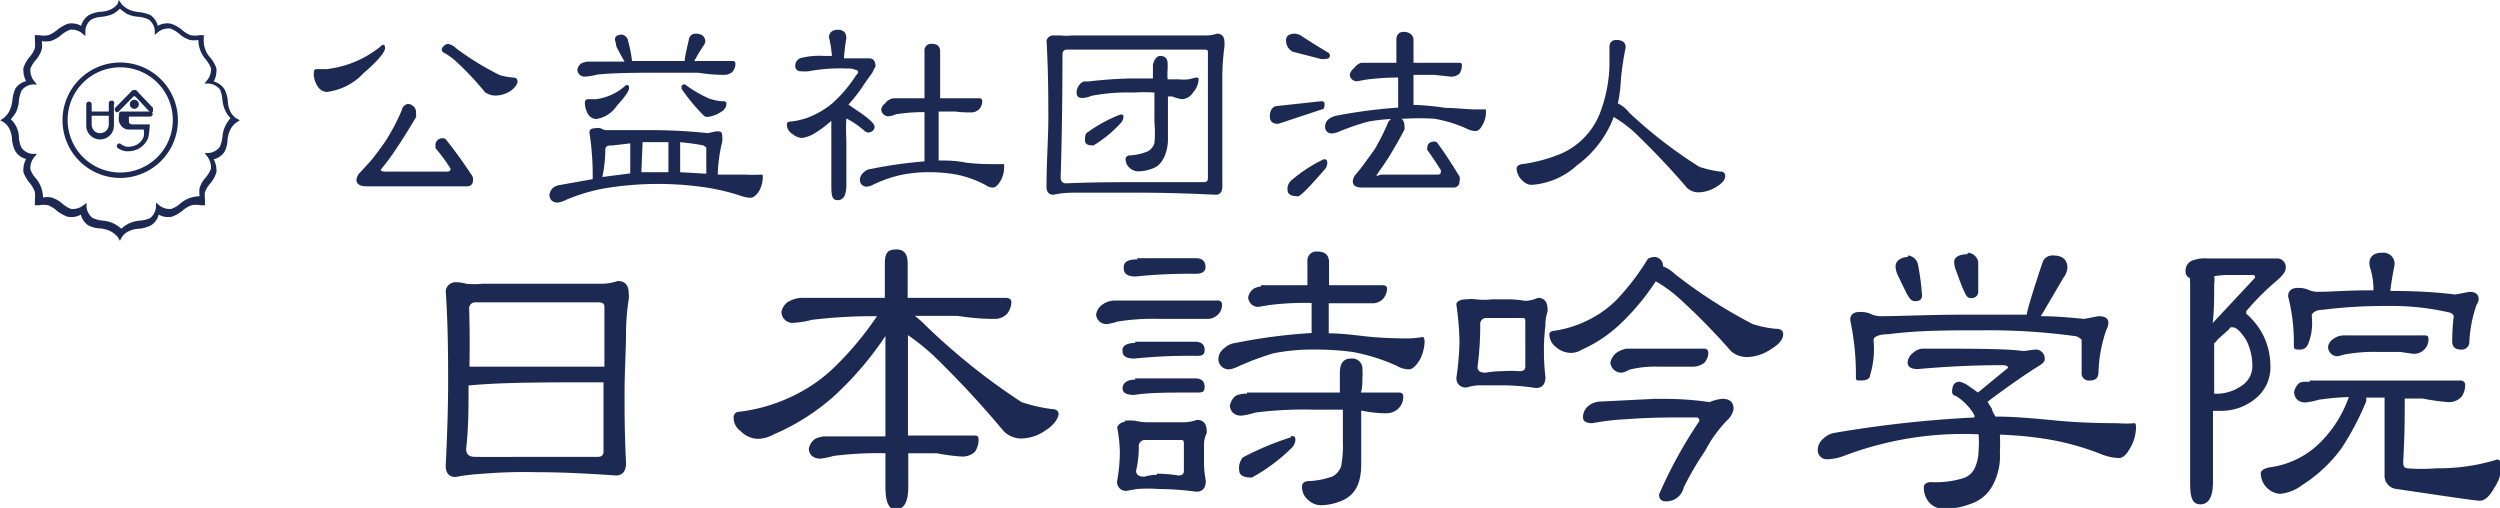
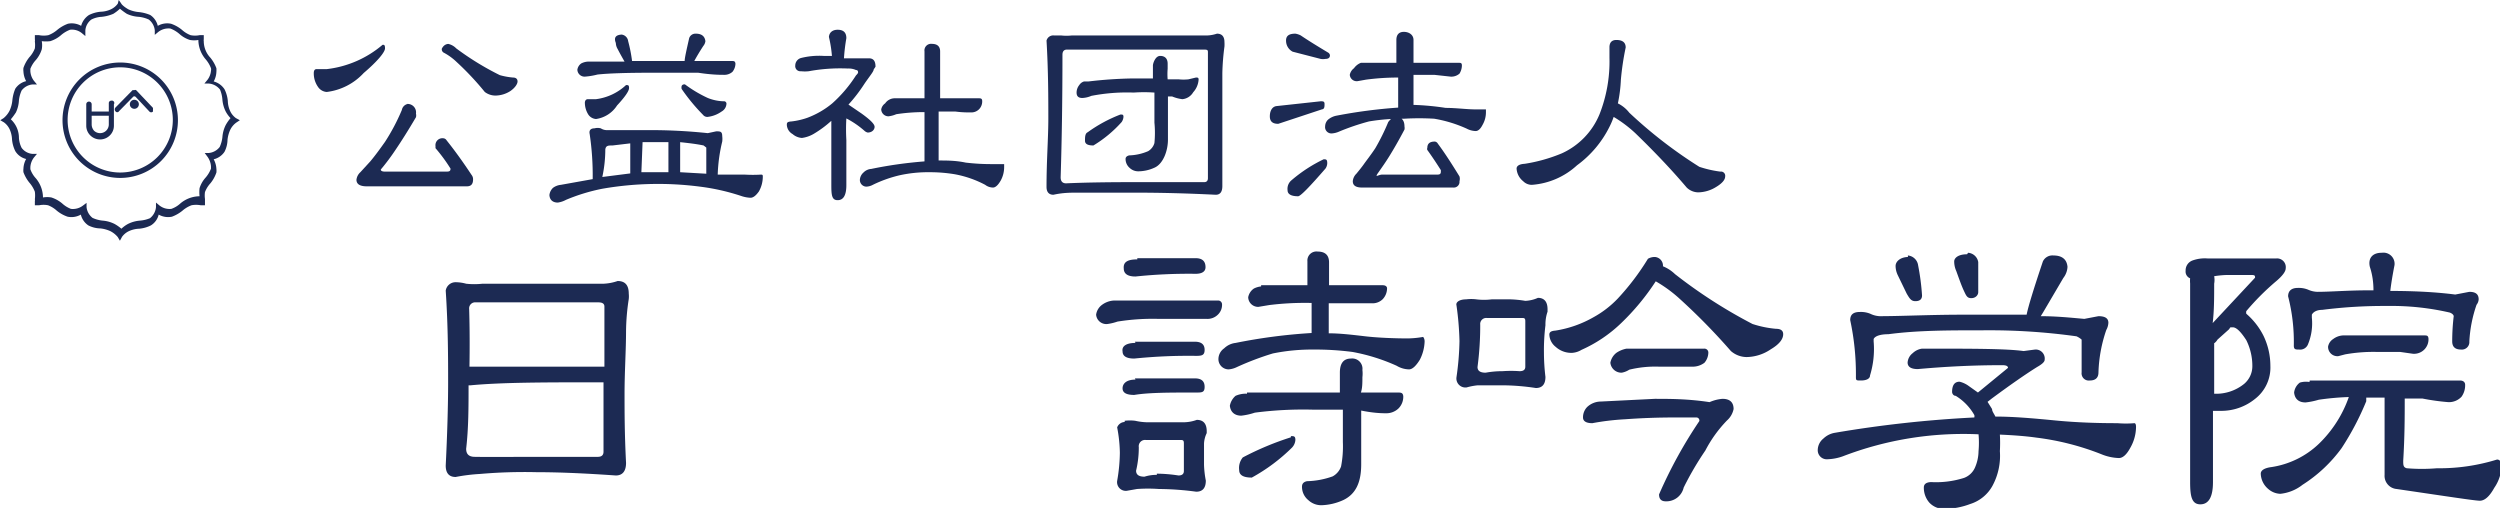
<svg xmlns="http://www.w3.org/2000/svg" id="レイヤー_1" data-name="レイヤー 1" viewBox="0 0 83.18 16.9">
  <defs>
    <style>.cls-1{fill:#1c2a53;}</style>
  </defs>
  <title>lobo_back</title>
  <path class="cls-1" d="M267.38,420.68a1.34,1.34,0,0,1,.35.05,2.47,2.47,0,0,0,.54,0h2.23c.5,0,1.1,0,1.8,0a1.65,1.65,0,0,0,.47-.09c.25,0,.37.14.37.42a.84.84,0,0,1,0,.18,7.44,7.44,0,0,0-.09,1.05c0,.66-.05,1.36-.05,2.11,0,.57,0,1.33.05,2.29,0,.28-.12.42-.34.42-1-.07-1.87-.11-2.66-.11a17.11,17.11,0,0,0-1.87.06,6,6,0,0,0-.8.1c-.22,0-.33-.13-.33-.38.05-1,.08-2,.08-2.76s0-1.87-.08-3.06A.33.33,0,0,1,267.38,420.68Zm2.63,5.81c.63,0,1.33,0,2.1,0,.13,0,.19-.06.19-.17,0-.87,0-1.64,0-2.31-1.89,0-3.37,0-4.42.1h-.07c0,.72,0,1.43-.08,2.11,0,.18.09.27.29.27C268.6,426.5,269.26,426.49,270,426.49Zm-2.17-3H268l4.26,0h.07c0-.82,0-1.48,0-2,0-.09-.06-.14-.2-.14-.94,0-2.29,0-4.08,0a.2.2,0,0,0-.22.22C267.85,422.25,267.85,422.88,267.84,423.5Z" transform="translate(-252.22 -411.29)" />
-   <path class="cls-1" d="M278.87,421.2h2.79c0-.36,0-.74,0-1.14s.13-.47.39-.47.37.16.37.47,0,.78,0,1.14h3.26c.12,0,.19.05.19.14a.64.64,0,0,1-.15.4.57.57,0,0,1-.42.16c-.16,0-.57,0-1.22-.1l-1.42,0a3.36,3.36,0,0,1,.38.34,21.44,21.44,0,0,0,3.17,2.53,5.45,5.45,0,0,0,1,.23c.15,0,.23.06.23.17s-.14.36-.42.53a1.43,1.43,0,0,1-.84.28.82.82,0,0,1-.57-.25,32.61,32.61,0,0,0-2.32-2.5,8.08,8.08,0,0,0-.86-.69h0l0,3.34h2.18c.11,0,.17,0,.17.14a.75.75,0,0,1-.12.4.6.6,0,0,1-.44.16,6.1,6.1,0,0,1-.83-.11l-.95,0v1.12q0,.75-.42.75c-.23,0-.34-.25-.34-.75s0-.76,0-1.12a11.76,11.76,0,0,0-1.73.09,2.45,2.45,0,0,1-.43.09c-.24,0-.37-.12-.39-.32a.53.53,0,0,1,.2-.33.8.8,0,0,1,.41-.09h1.94c0-1.35,0-2.47,0-3.34h0a10.94,10.94,0,0,1-1.71,2,7.36,7.36,0,0,1-2,1.27,1.16,1.16,0,0,1-.49.15.81.81,0,0,1-.62-.26.53.53,0,0,1-.23-.44.18.18,0,0,1,.19-.2,5.67,5.67,0,0,0,1.95-.61,5.16,5.16,0,0,0,1.25-.91,10.63,10.63,0,0,0,1.38-1.66,17.29,17.29,0,0,0-2.16.12,3.19,3.19,0,0,1-.6.1.37.37,0,0,1-.42-.37.54.54,0,0,1,.21-.32A1,1,0,0,1,278.87,421.2Z" transform="translate(-252.22 -411.29)" />
  <path class="cls-1" d="M289.27,421.29h3.46a.13.13,0,0,1,.15.13.45.45,0,0,1-.14.34.49.49,0,0,1-.37.14l-.59,0h-1a7.39,7.39,0,0,0-1.38.09,1.74,1.74,0,0,1-.33.08.34.34,0,0,1-.38-.31.49.49,0,0,1,.2-.33A.73.73,0,0,1,289.27,421.29Zm.37,4a1.45,1.45,0,0,1,.35,0,2,2,0,0,0,.5.05h.62l.5,0a1.32,1.32,0,0,0,.43-.08c.22,0,.33.13.33.38l0,.06a.9.9,0,0,0-.09.35c0,.22,0,.45,0,.7a3.26,3.26,0,0,0,.06.53c0,.25-.11.37-.32.37a9.64,9.64,0,0,0-1.24-.09,5.1,5.1,0,0,0-.73,0l-.34.06a.29.29,0,0,1-.32-.33,5.69,5.69,0,0,0,.09-.94,4.82,4.82,0,0,0-.09-.84A.28.28,0,0,1,289.64,425.33Zm.34-2.63h2c.21,0,.32.09.32.27s-.09.2-.28.2a17.82,17.82,0,0,0-2.06.09q-.39,0-.39-.24C289.54,422.81,289.69,422.7,290,422.7Zm0,1.22h2c.21,0,.32.09.32.28s-.09.19-.28.19c-.89,0-1.58,0-2.06.08-.26,0-.39-.07-.39-.22S289.69,423.92,290,423.92Zm.08-4H292q.33,0,.33.3c0,.14-.11.22-.33.22a17.09,17.09,0,0,0-2,.09q-.39,0-.39-.27C289.59,420,289.75,419.92,290.06,419.92Zm.65,7.17a4.86,4.86,0,0,1,.72.06q.18,0,.18-.15v-.89c0-.09,0-.14-.09-.14-.27,0-.66,0-1.17,0a.21.21,0,0,0-.24.24,3.33,3.33,0,0,1-.09.78c0,.14.1.2.28.2A1.31,1.31,0,0,1,290.71,427.09Zm3.47-6.27h1.54l0-.8a.3.3,0,0,1,.34-.32c.25,0,.38.12.38.36v.76h1.78q.13,0,.15.09a.53.53,0,0,1-.14.37.48.48,0,0,1-.38.14l-.69,0h-.73l0,1c.38,0,.79.05,1.22.1s1,.07,1.41.07a3.14,3.14,0,0,0,.51-.05s.05.05.05.15a1.42,1.42,0,0,1-.16.61c-.13.21-.25.32-.36.32a.83.83,0,0,1-.41-.12,6.32,6.32,0,0,0-1.47-.46,9.62,9.62,0,0,0-1.3-.08,6.57,6.57,0,0,0-1.35.13,9.62,9.62,0,0,0-1.19.45.76.76,0,0,1-.28.08.34.34,0,0,1-.34-.36.44.44,0,0,1,.19-.34.65.65,0,0,1,.38-.18,18.28,18.28,0,0,1,2.53-.33l0-1a9.64,9.64,0,0,0-1.41.07l-.36.06a.33.33,0,0,1-.34-.32.45.45,0,0,1,.19-.29A.68.68,0,0,1,294.18,420.82Zm-.47,3.57h3.09q0-.51,0-.66c0-.31.12-.47.37-.47a.34.34,0,0,1,.38.38,1,1,0,0,1,0,.24c0,.19,0,.36-.05.51h1.21c.12,0,.19,0,.2.13a.55.55,0,0,1-.16.4.58.58,0,0,1-.41.16c-.11,0-.39,0-.83-.09,0,.76,0,1.36,0,1.79,0,.63-.2,1-.6,1.19a1.88,1.88,0,0,1-.73.17.63.63,0,0,1-.43-.17.57.57,0,0,1-.21-.45c0-.1.06-.16.17-.18a2.7,2.7,0,0,0,.85-.16.6.6,0,0,0,.28-.33,3.52,3.52,0,0,0,.06-.81c0-.37,0-.73,0-1.08l-1,0a12.45,12.45,0,0,0-1.93.1,2.19,2.19,0,0,1-.45.1c-.23,0-.36-.13-.38-.33a.57.57,0,0,1,.19-.33A.83.83,0,0,1,293.71,424.39Zm1.46,1.45c.1,0,.15,0,.15.13a.41.41,0,0,1-.11.25,6,6,0,0,1-1.34,1c-.28,0-.42-.08-.42-.25a.55.55,0,0,1,.12-.42A9.75,9.75,0,0,1,295.17,425.84Z" transform="translate(-252.22 -411.29)" />
  <path class="cls-1" d="M301,421.25a1.37,1.37,0,0,1,.34,0,2.05,2.05,0,0,0,.51,0h.62a3.64,3.64,0,0,1,.5.05,1.14,1.14,0,0,0,.42-.1c.21,0,.32.13.32.38,0,0,0,0,0,.08a1.3,1.3,0,0,0-.07.45,6.75,6.75,0,0,0-.05.91,6.9,6.9,0,0,0,.05.81c0,.25-.11.37-.32.37a7.59,7.59,0,0,0-1.09-.09c-.45,0-.73,0-.84,0a2,2,0,0,0-.37.07.3.3,0,0,1-.34-.34,9.36,9.36,0,0,0,.1-1.2,10,10,0,0,0-.1-1.19C300.65,421.35,300.77,421.25,301,421.25Zm1.21,2.39a4,4,0,0,1,.57,0c.13,0,.19-.05.19-.15V422c0-.08,0-.13-.09-.13-.28,0-.67,0-1.19,0a.2.2,0,0,0-.22.22,10.45,10.45,0,0,1-.09,1.41c0,.13.09.19.27.19A3.13,3.13,0,0,1,302.2,423.64Zm5.07-3.8a.29.29,0,0,1,.27.31,1.25,1.25,0,0,1,.4.26,16.6,16.6,0,0,0,2.58,1.66,3.47,3.47,0,0,0,.78.16q.24,0,.24.18c0,.17-.14.34-.41.5a1.47,1.47,0,0,1-.81.26.81.81,0,0,1-.52-.2,20.81,20.81,0,0,0-1.75-1.78,4.54,4.54,0,0,0-.75-.54h0a7.82,7.82,0,0,1-1.15,1.39,4.58,4.58,0,0,1-1.32.89.68.68,0,0,1-.31.1.77.77,0,0,1-.55-.2.54.54,0,0,1-.21-.41c0-.08.06-.12.2-.13a3.7,3.7,0,0,0,1.26-.44,3.33,3.33,0,0,0,.82-.63,8.19,8.19,0,0,0,1-1.32A.46.46,0,0,1,307.27,419.84Zm0,4.72c.49,0,1.1,0,1.82.11a1.34,1.34,0,0,1,.43-.11c.25,0,.37.12.37.34a.69.69,0,0,1-.22.38,4.27,4.27,0,0,0-.72,1,10.31,10.31,0,0,0-.72,1.23.59.59,0,0,1-.6.46c-.15,0-.22-.08-.22-.23a15.17,15.17,0,0,1,1.34-2.44.1.1,0,0,0-.09-.12c-.11,0-.35,0-.73,0q-.84,0-1.65.06a8.3,8.3,0,0,0-1.09.13c-.21,0-.31-.07-.31-.19a.49.49,0,0,1,.14-.35.67.67,0,0,1,.45-.18Zm-.89-1.67h2.53a.13.13,0,0,1,.14.13.53.53,0,0,1-.13.34.65.65,0,0,1-.39.13l-.41,0h-.7a3.65,3.65,0,0,0-1,.1.7.7,0,0,1-.25.1.37.37,0,0,1-.38-.33.54.54,0,0,1,.2-.33A.89.89,0,0,1,306.34,422.89Z" transform="translate(-252.22 -411.29)" />
  <path class="cls-1" d="M316.17,422.89c1.67,0,2.8,0,3.38.08l.38-.05a.3.3,0,0,1,.32.34c0,.07-.09.15-.25.24-.4.25-.9.6-1.51,1.05l-.14.11.15.24c0,.08.07.16.11.25.61,0,1.28.06,2,.13s1.42.09,2.06.09a3.48,3.48,0,0,0,.57,0s.05,0,.05.12a1.41,1.41,0,0,1-.18.68q-.19.36-.39.36a1.66,1.66,0,0,1-.59-.13,8.8,8.8,0,0,0-2.16-.55c-.35-.05-.76-.08-1.21-.1a4.8,4.8,0,0,1,0,.55,2.1,2.1,0,0,1-.25,1.16,1.28,1.28,0,0,1-.74.6,2.43,2.43,0,0,1-.83.16.66.66,0,0,1-.53-.21.75.75,0,0,1-.18-.5q0-.17.24-.18a3.09,3.09,0,0,0,1.1-.14.64.64,0,0,0,.36-.34,1.4,1.4,0,0,0,.12-.55,3.13,3.13,0,0,0,0-.56,11.18,11.18,0,0,0-4.51.73,1.67,1.67,0,0,1-.51.1.3.3,0,0,1-.33-.31.5.5,0,0,1,.19-.38.72.72,0,0,1,.38-.19,39,39,0,0,1,4.64-.51.19.19,0,0,0,0-.08,1.78,1.78,0,0,0-.62-.64c-.08,0-.12-.08-.12-.13,0-.22.08-.34.25-.34a.86.86,0,0,1,.3.14l.31.22h0l1-.82c0-.06-.06-.09-.19-.09-1,0-1.92.05-2.81.13-.22,0-.34-.07-.34-.22a.43.43,0,0,1,.17-.31A.56.56,0,0,1,316.17,422.89Zm4.37-3.1c.3,0,.45.14.47.38a.66.66,0,0,1-.14.37l-.67,1.14-.08.13c.52,0,1,.05,1.45.09l.47-.09c.22,0,.33.07.33.22a.55.55,0,0,1-.07.24,4.77,4.77,0,0,0-.26,1.41c0,.18-.1.27-.29.27a.24.24,0,0,1-.27-.27c0-.39,0-.76,0-1.09,0,0-.06-.06-.17-.11a21,21,0,0,0-3.12-.2c-1.12,0-2.17,0-3.14.13-.29,0-.45.07-.49.16l0,.08a3,3,0,0,1-.12,1.13c0,.12-.14.17-.3.17s-.17,0-.17-.12a8.61,8.61,0,0,0-.19-1.89c0-.18.1-.27.32-.27a.82.82,0,0,1,.35.06.79.79,0,0,0,.31.08c.72,0,1.66-.05,2.8-.05.75,0,1.45,0,2.09,0q.07-.37.54-1.77A.35.35,0,0,1,320.54,419.79Zm-4.84,0a.38.38,0,0,1,.34.33,7.81,7.81,0,0,1,.13,1c0,.13-.08.19-.22.19s-.19-.08-.29-.25l-.3-.62a.72.72,0,0,1-.07-.3C315.29,420,315.43,419.85,315.7,419.84Zm2-.09a.37.37,0,0,1,.34.31c0,.56,0,.9,0,1s-.09.2-.23.2-.17-.08-.25-.25-.17-.43-.25-.65a.78.78,0,0,1-.07-.33C317.25,419.86,317.39,419.75,317.67,419.75Z" transform="translate(-252.22 -411.29)" />
  <path class="cls-1" d="M325.68,419.89c.69,0,1.33,0,1.93,0l.34,0a.29.29,0,0,1,.32.33c0,.1-.1.24-.31.42a8.33,8.33,0,0,0-1,1,.16.16,0,0,0,0,.09,2.37,2.37,0,0,1,.57.73,2.31,2.31,0,0,1,.23,1,1.32,1.32,0,0,1-.52,1.11,1.78,1.78,0,0,1-1.13.39l-.26,0,0,2.37c0,.49-.14.74-.42.74s-.34-.25-.34-.74c0-1.92,0-3.42,0-4.49,0-.63,0-1.34,0-2.12a.91.91,0,0,1,0-.17.24.24,0,0,1-.15-.25.35.35,0,0,1,.22-.34A1.2,1.2,0,0,1,325.68,419.89Zm.21.59a.69.69,0,0,1,0,.25c0,.46,0,.9-.05,1.31l1.41-1.51c0-.06,0-.09-.11-.09h-.85A3.28,3.28,0,0,0,325.89,420.48Zm0,2.24v1.67a1.48,1.48,0,0,0,1-.33.77.77,0,0,0,.27-.57,1.92,1.92,0,0,0-.2-.88c-.18-.28-.33-.43-.45-.43s-.07,0-.13.07l-.38.34A.4.4,0,0,1,325.88,422.72Zm3.18,1.23h5c.11,0,.17.06.17.14a.65.65,0,0,1-.12.4.57.57,0,0,1-.44.18,7.37,7.37,0,0,1-.86-.12h-.59v.07c0,.52,0,1.18-.05,2,0,.14,0,.22.12.25a6,6,0,0,0,1,0,6.47,6.47,0,0,0,2-.29c.1,0,.15.08.15.25a1.36,1.36,0,0,1-.24.69c-.16.29-.32.43-.48.43s-1-.13-2.77-.39a.44.44,0,0,1-.4-.47c0-.62,0-1.1,0-1.44s0-.71,0-1.13h-.61v0s0,0,0,.12a9.22,9.22,0,0,1-.82,1.56,4.77,4.77,0,0,1-1.3,1.22,1.43,1.43,0,0,1-.74.3.64.64,0,0,1-.4-.16.69.69,0,0,1-.25-.51c0-.11.12-.19.36-.22a2.91,2.91,0,0,0,1.57-.77,4,4,0,0,0,1-1.56,8.92,8.92,0,0,0-1,.09,2.48,2.48,0,0,1-.44.09c-.24,0-.36-.13-.38-.33a.48.48,0,0,1,.19-.33A.71.71,0,0,1,329.06,424Zm2.4-4.25a.37.37,0,0,1,.42.41c-.06.31-.11.6-.14.86q1.23,0,2.16.12l.47-.09c.21,0,.31.08.31.25a.32.32,0,0,1-.07.18,4.39,4.39,0,0,0-.24,1.22.25.25,0,0,1-.28.27c-.19,0-.29-.09-.29-.27a7,7,0,0,1,.05-.84s0-.07-.13-.12a8.62,8.62,0,0,0-2.08-.22,16.33,16.33,0,0,0-2.17.13c-.19,0-.3.08-.34.16l0,.1a1.83,1.83,0,0,1-.13.89.28.28,0,0,1-.3.17c-.11,0-.17,0-.17-.13a6.11,6.11,0,0,0-.19-1.64c0-.18.11-.28.32-.28a.82.82,0,0,1,.35.06.8.8,0,0,0,.31.07c.43,0,1-.05,1.69-.05h.17q0-.42-.12-.78C331,419.86,331.18,419.7,331.46,419.7Zm-1.28,2.75h2.69c.08,0,.13,0,.14.1a.48.48,0,0,1-.52.51l-.42-.06q-.35,0-.75,0a5.35,5.35,0,0,0-1.08.08l-.23.06a.31.31,0,0,1-.34-.32.38.38,0,0,1,.17-.25A.59.59,0,0,1,330.18,422.45Z" transform="translate(-252.22 -411.29)" />
  <path class="cls-1" d="M262.75,413.59l.34,0a3.48,3.48,0,0,0,1.86-.81c.05,0,.08,0,.08.12s-.24.42-.71.82a2,2,0,0,1-1.23.63.38.38,0,0,1-.29-.17.78.78,0,0,1-.14-.46C262.66,413.64,262.69,413.59,262.75,413.59Zm3,1.16a.28.28,0,0,1,.31.32.24.24,0,0,1,0,.12c-.27.46-.5.82-.67,1.07a7.21,7.21,0,0,1-.5.67c0,.05.05.07.15.07h2c.11,0,.17,0,.17-.1l0,0a5.51,5.51,0,0,0-.5-.68s0-.05,0-.07a.23.23,0,0,1,.25-.26.14.14,0,0,1,.12.07c.24.3.52.68.83,1.15a.23.23,0,0,1,.05.15c0,.16-.07.23-.21.23h-2.64l-.68,0c-.23,0-.35-.07-.35-.22a.4.4,0,0,1,.13-.25l.33-.36c.16-.19.32-.41.49-.65a6.74,6.74,0,0,0,.56-1.06A.25.25,0,0,1,265.78,414.75Zm1.38-2a.53.53,0,0,1,.27.15,9.37,9.37,0,0,0,1.45.89,2.32,2.32,0,0,0,.44.08c.1,0,.15.05.15.13s-.08.21-.24.32a.94.94,0,0,1-.5.15.59.59,0,0,1-.35-.12,9.51,9.51,0,0,0-.94-1,1.92,1.92,0,0,0-.41-.3.13.13,0,0,1-.08-.14Q267,412.75,267.16,412.75Z" transform="translate(-252.22 -411.29)" />
  <path class="cls-1" d="M272,415.56a.41.41,0,0,1,.21,0,.38.38,0,0,0,.19.06c.32,0,.74,0,1.25,0a18.25,18.25,0,0,1,2.12.1l.28-.06c.13,0,.2,0,.2.16a.74.74,0,0,1,0,.18,5.35,5.35,0,0,0-.15,1.1l.91,0a4.53,4.53,0,0,0,.52,0c.05,0,.07,0,.07.06a1,1,0,0,1-.13.5c-.1.14-.19.21-.28.21a1.11,1.11,0,0,1-.28-.05,7.16,7.16,0,0,0-1.4-.32,10.82,10.82,0,0,0-3.25.07,6.21,6.21,0,0,0-1.21.37.81.81,0,0,1-.27.09c-.17,0-.27-.09-.28-.25a.39.39,0,0,1,.12-.24.52.52,0,0,1,.26-.1l1.06-.19a9.4,9.4,0,0,0-.1-1.5C271.81,415.62,271.88,415.56,272,415.56Zm.9-3.12a.25.25,0,0,1,.22.22,4.86,4.86,0,0,1,.13.66H275c0-.1.06-.36.15-.76a.22.22,0,0,1,.22-.15c.2,0,.3.09.32.25a.31.31,0,0,1-.07.16c-.13.2-.23.37-.3.5h1.24c.08,0,.12,0,.13.09a.45.45,0,0,1-.1.27.4.4,0,0,1-.28.1c-.12,0-.41,0-.86-.07l-1.52,0q-1.28,0-1.83.06a2.41,2.41,0,0,1-.42.07.24.24,0,0,1-.25-.23.31.31,0,0,1,.13-.21.55.55,0,0,1,.28-.06H273s0,0,0,0-.16-.28-.23-.42a.41.41,0,0,1-.06-.2C272.63,412.52,272.73,412.45,272.91,412.44Zm-1.13,2.15.28,0a1.8,1.8,0,0,0,1-.47c.07,0,.1,0,.1.1s-.14.3-.4.58a1,1,0,0,1-.7.45.34.34,0,0,1-.25-.14.74.74,0,0,1-.12-.42C271.69,414.63,271.72,414.59,271.78,414.59Zm.48,2.59.94-.12,0-1-.59.07c-.14,0-.22,0-.24.13v0A4.4,4.4,0,0,1,272.26,417.18Zm1.31-.16.44,0h.46l0-1h-.86Zm1.29,0,.87.05c0-.32,0-.6,0-.87,0,0,0,0-.09-.07-.24-.05-.5-.08-.78-.11Zm.15-2.93,0,0a4.22,4.22,0,0,0,.77.46,1.5,1.5,0,0,0,.53.11.08.08,0,0,1,.09.09.31.31,0,0,1-.16.25,1,1,0,0,1-.47.18.18.18,0,0,1-.15-.07,6.34,6.34,0,0,1-.71-.86.21.21,0,0,1,0-.1A.09.09,0,0,1,275,414.1Z" transform="translate(-252.22 -411.29)" />
  <path class="cls-1" d="M280.09,412.28c.19,0,.29.09.29.28a6.34,6.34,0,0,0-.08.67l.65,0,.18,0c.15,0,.22.09.22.28t-.06.09c0,.07-.14.23-.31.48a5.25,5.25,0,0,1-.53.69l.44.3c.29.21.43.35.43.44s-.08.19-.23.19a.24.24,0,0,1-.11-.06,3,3,0,0,0-.6-.41,6.24,6.24,0,0,0,0,.72l0,1.5c0,.34-.1.5-.29.5s-.21-.16-.21-.5q0-1,0-1.5c0-.2,0-.41,0-.64a3.57,3.57,0,0,1-.58.43,1.05,1.05,0,0,1-.4.14.53.53,0,0,1-.31-.13.37.37,0,0,1-.19-.3c0-.07,0-.11.16-.12a2.44,2.44,0,0,0,.52-.12,2.88,2.88,0,0,0,.83-.48,4.46,4.46,0,0,0,.79-.93c.05-.05.07-.08.07-.1s0-.08-.07-.08a.59.59,0,0,0-.27-.05,5.77,5.77,0,0,0-1.3.09,1.16,1.16,0,0,1-.26,0,.17.17,0,0,1-.19-.19.26.26,0,0,1,.19-.25,2.47,2.47,0,0,1,.75-.07h.28a4.14,4.14,0,0,0-.1-.63C279.81,412.38,279.91,412.28,280.09,412.28Zm1.89,2.28h1l0-1.56a.22.22,0,0,1,.25-.25c.18,0,.27.09.27.25l0,1.56h1.27c.08,0,.13,0,.13.1a.37.37,0,0,1-.1.26.36.36,0,0,1-.28.11A3.43,3.43,0,0,1,284,415l-.55,0,0,1.63c.27,0,.57,0,.9.07a7.13,7.13,0,0,0,.91.05l.37,0s0,0,0,.09a.93.93,0,0,1-.11.45c-.09.16-.18.24-.26.24a.43.43,0,0,1-.26-.09,3.52,3.52,0,0,0-1-.35,5,5,0,0,0-.84-.07,4.4,4.4,0,0,0-1,.1,4.2,4.2,0,0,0-.9.32.49.49,0,0,1-.22.06.22.22,0,0,1-.21-.23.35.35,0,0,1,.12-.24.4.4,0,0,1,.26-.12,14,14,0,0,1,1.77-.25l0-1.64a6.11,6.11,0,0,0-.94.07.9.9,0,0,1-.26.07.24.24,0,0,1-.24-.23.31.31,0,0,1,.13-.2A.39.39,0,0,1,282,414.56Z" transform="translate(-252.22 -411.29)" />
  <path class="cls-1" d="M287.29,412.47l.24,0a1.56,1.56,0,0,0,.35,0h2.51l2,0a1.16,1.16,0,0,0,.32-.06c.16,0,.25.09.25.28a1.16,1.16,0,0,1,0,.15,7.85,7.85,0,0,0-.07.88c0,.55,0,1.14,0,1.76s0,1.13,0,2c0,.19-.07.29-.22.29-1-.05-1.89-.07-2.68-.07-1,0-1.63,0-1.9,0s-.5,0-.82.07c-.15,0-.23-.09-.23-.26,0-.87.06-1.63.06-2.27s0-1.59-.06-2.6A.23.23,0,0,1,287.29,412.47Zm2.69,4.88,2.31,0c.08,0,.12-.05.12-.13,0-1.94,0-3.33,0-4.18,0-.07,0-.1-.12-.1-1.05,0-2.57,0-4.57,0-.1,0-.15.06-.15.17q0,2.16-.06,4.08c0,.13.06.2.18.2C288.36,417.36,289.12,417.35,290,417.35ZM288.29,414l.15,0a14.12,14.12,0,0,1,1.47-.1l.67,0c0-.21,0-.36,0-.43s.08-.32.24-.32.25.09.25.26,0,.09,0,.17a2.16,2.16,0,0,0,0,.35h.37a1.6,1.6,0,0,0,.32,0l.25-.06c.06,0,.09,0,.09.07a.69.69,0,0,1-.18.42.47.47,0,0,1-.36.23,1.29,1.29,0,0,1-.34-.09l-.14,0c0,.61,0,1.09,0,1.44s-.15.8-.45.93a1.31,1.31,0,0,1-.53.12.41.41,0,0,1-.29-.11.39.39,0,0,1-.14-.3q0-.09.12-.12a1.71,1.71,0,0,0,.63-.14.46.46,0,0,0,.21-.27,3.48,3.48,0,0,0,0-.68c0-.33,0-.64,0-1a4.93,4.93,0,0,0-.69,0,6.22,6.22,0,0,0-1.41.11.84.84,0,0,1-.3.07c-.13,0-.19-.06-.19-.18a.4.4,0,0,1,.09-.25A.28.28,0,0,1,288.29,414Zm1.21,1.1c.07,0,.1,0,.1.08a.35.35,0,0,1-.06.17,4.1,4.1,0,0,1-.94.78c-.19,0-.28-.05-.28-.16s0-.24.09-.28A4.76,4.76,0,0,1,289.5,415.1Z" transform="translate(-252.22 -411.29)" />
  <path class="cls-1" d="M296.16,414.66c.08,0,.13,0,.13.09s0,.17-.09.18l-1.45.48c-.19,0-.28-.08-.28-.25s.07-.32.22-.34Zm-.84-2.25a.59.59,0,0,1,.18.06c.25.17.56.36.91.57a.12.12,0,0,1,.06.09q0,.12-.15.12a.45.45,0,0,1-.16,0l-.93-.24a.41.41,0,0,1-.22-.35C295,412.48,295.11,412.41,295.32,412.41Zm.94,4.18c.08,0,.12,0,.12.13a.32.32,0,0,1-.06.18c-.53.61-.83.92-.91.92-.23,0-.35-.07-.35-.2a.37.37,0,0,1,.14-.34A4.88,4.88,0,0,1,296.26,416.59Zm1.24-3.21h1.18l0-.76c0-.18.09-.27.25-.27s.32.09.32.27l0,.76h1.5c.07,0,.11,0,.11.09a.53.53,0,0,1-.08.27.41.41,0,0,1-.29.1l-.55-.06-.69,0,0,1a8.7,8.7,0,0,1,1.07.1c.36,0,.7.05,1,.05l.34,0s0,0,0,.09a.83.83,0,0,1-.11.42c-.07.14-.15.21-.23.21a.67.67,0,0,1-.3-.08,4.37,4.37,0,0,0-1.08-.33,8.44,8.44,0,0,0-1,0,6.63,6.63,0,0,0-1.17.09,7.76,7.76,0,0,0-1,.34.69.69,0,0,1-.25.06.21.21,0,0,1-.21-.24.31.31,0,0,1,.11-.23.62.62,0,0,1,.26-.12,17.17,17.17,0,0,1,2.06-.27l0-1a8,8,0,0,0-1.07.07l-.28.05a.23.23,0,0,1-.26-.21.36.36,0,0,1,.14-.22A.51.51,0,0,1,297.5,413.38Zm1.16,1.8c.19,0,.29.11.29.32a.26.26,0,0,1,0,.1c-.2.38-.37.67-.5.88s-.23.35-.37.55,0,.07.12.07H300c.1,0,.16,0,.16-.1l0-.05c-.12-.19-.27-.42-.45-.67a.09.09,0,0,1,0-.07c0-.14.08-.21.25-.21a.13.13,0,0,1,.1.07c.21.28.45.65.72,1.09a.29.29,0,0,1,0,.16.19.19,0,0,1-.21.21h-2.4l-.63,0c-.21,0-.31-.07-.31-.21a.39.39,0,0,1,.12-.25c.09-.11.18-.22.25-.32s.25-.33.38-.53a7.06,7.06,0,0,0,.43-.87C298.49,415.25,298.56,415.18,298.66,415.18Z" transform="translate(-252.22 -411.29)" />
  <path class="cls-1" d="M306,412.62c.2,0,.31.08.31.25a9.05,9.05,0,0,0-.16,1.07,4.73,4.73,0,0,1-.1.79,1.1,1.1,0,0,1,.38.31,15.19,15.19,0,0,0,2.33,1.8,3.64,3.64,0,0,0,.7.16.14.14,0,0,1,.16.16c0,.11-.1.23-.3.35a1.16,1.16,0,0,1-.6.18.56.56,0,0,1-.38-.16c-.5-.59-1.07-1.19-1.7-1.8a4.21,4.21,0,0,0-.73-.55,2.52,2.52,0,0,1-.14.33,3.53,3.53,0,0,1-1.08,1.28,2.48,2.48,0,0,1-1.5.65.4.4,0,0,1-.29-.12.58.58,0,0,1-.22-.42c0-.09.09-.15.27-.16a5.31,5.31,0,0,0,1.24-.35,2.45,2.45,0,0,0,1.25-1.3,4.79,4.79,0,0,0,.33-1.88v-.37C305.78,412.69,305.86,412.62,306,412.62Z" transform="translate(-252.22 -411.29)" />
  <path class="cls-1" d="M254.3,415.29a1.92,1.92,0,1,0,1.92-1.92A1.92,1.92,0,0,0,254.3,415.29Zm.17,0a1.75,1.75,0,1,1,1.75,1.74A1.75,1.75,0,0,1,254.47,415.29Z" transform="translate(-252.22 -411.29)" />
-   <path class="cls-1" d="M256.26,415a.08.08,0,0,0-.08.07v.05a.64.64,0,0,0,0,.22.46.46,0,0,0,.07.13.31.31,0,0,0,.24.13H257a.61.61,0,0,1,0,.24.52.52,0,0,1-.24.27.63.63,0,0,1-.33.06.51.51,0,0,1-.18-.08.08.08,0,0,0-.12,0,.09.09,0,0,0,0,.12.65.65,0,0,0,.26.11.81.81,0,0,0,.42-.07.72.72,0,0,0,.34-.37,2.09,2.09,0,0,0,.05-.39.09.09,0,0,0,0-.06l-.06,0h-.53a.15.15,0,0,1-.1-.06h0l0-.09a.52.52,0,0,1,0-.11h.7a.09.09,0,0,0,.09-.09.08.08,0,0,0-.09-.08Zm0,.48h0Z" transform="translate(-252.22 -411.29)" />
  <path class="cls-1" d="M255.92,414.64a.08.08,0,0,0-.08.08V415h-.57v-.24a.09.09,0,0,0-.18,0v.71a.45.45,0,0,0,.14.33.46.46,0,0,0,.64,0,.45.45,0,0,0,.14-.33v-.71A.08.08,0,0,0,255.92,414.64Zm-.17,1a.29.29,0,0,1-.4,0,.32.32,0,0,1-.08-.21v-.29h.57v.29A.29.29,0,0,1,255.75,415.64Z" transform="translate(-252.22 -411.29)" />
  <path class="cls-1" d="M256.84,414.76a.15.15,0,0,1-.3,0,.15.15,0,0,1,.3,0Z" transform="translate(-252.22 -411.29)" />
  <path class="cls-1" d="M257.19,415a.08.08,0,0,0,.12,0s0-.09,0-.12l-.56-.59a.06.06,0,0,0-.06,0l-.06,0-.57.58a.09.09,0,0,0,0,.12.07.07,0,0,0,.12,0l.47-.48a.06.06,0,0,1,.08,0Z" transform="translate(-252.22 -411.29)" />
  <path class="cls-1" d="M256.14,411.41a.6.6,0,0,1-.23.19.85.85,0,0,1-.34.08,1.09,1.09,0,0,0-.39.11.62.62,0,0,0-.26.36.63.63,0,0,0-.44-.07,1.22,1.22,0,0,0-.35.2,1,1,0,0,1-.3.18.81.81,0,0,1-.31,0l-.14,0,0,.14a.17.17,0,0,1,0,.07.91.91,0,0,1,0,.23.92.92,0,0,1-.18.29,1.15,1.15,0,0,0-.2.36.5.5,0,0,0,0,.12.75.75,0,0,0,.09.32.6.6,0,0,0-.36.25,1.31,1.31,0,0,0-.1.4,1.06,1.06,0,0,1-.09.33.78.78,0,0,1-.2.25l-.11.07.12.07a.6.6,0,0,1,.19.23.89.89,0,0,1,.08.34,1.09,1.09,0,0,0,.11.39.58.58,0,0,0,.36.26.71.71,0,0,0-.09.32.5.5,0,0,0,0,.12,1.22,1.22,0,0,0,.2.35,1,1,0,0,1,.18.3,1,1,0,0,1,0,.25.15.15,0,0,1,0,.06l0,.14.14,0a.76.76,0,0,1,.3,0,.92.92,0,0,1,.29.18,1.15,1.15,0,0,0,.36.2.63.63,0,0,0,.44-.07.6.6,0,0,0,.25.36.91.91,0,0,0,.4.1,1.06,1.06,0,0,1,.33.09.78.78,0,0,1,.25.2l.07.12.07-.13a.6.6,0,0,1,.23-.19.89.89,0,0,1,.34-.08,1.09,1.09,0,0,0,.39-.11.58.58,0,0,0,.26-.36.63.63,0,0,0,.44.07,1.22,1.22,0,0,0,.35-.2,1,1,0,0,1,.3-.18.81.81,0,0,1,.31,0l.14,0,0-.14v-.07a.79.79,0,0,1,0-.23.92.92,0,0,1,.18-.29,1.15,1.15,0,0,0,.2-.36.5.5,0,0,0,0-.12.75.75,0,0,0-.09-.32.6.6,0,0,0,.36-.25.91.91,0,0,0,.1-.4,1.06,1.06,0,0,1,.09-.33.65.65,0,0,1,.2-.24l.12-.08-.13-.07a.6.6,0,0,1-.19-.23.85.85,0,0,1-.08-.34,1.09,1.09,0,0,0-.11-.39.62.62,0,0,0-.36-.26.71.71,0,0,0,.09-.32.74.74,0,0,0,0-.12,1.22,1.22,0,0,0-.2-.35.8.8,0,0,1-.22-.55.15.15,0,0,1,0-.06l0-.14-.14,0a.76.76,0,0,1-.3,0,.92.92,0,0,1-.29-.18,1.15,1.15,0,0,0-.36-.2.63.63,0,0,0-.44.07.6.6,0,0,0-.25-.36,1.31,1.31,0,0,0-.4-.1,1.06,1.06,0,0,1-.33-.09c-.19-.11-.24-.19-.24-.2l-.08-.11Zm-1.08.89a.5.5,0,0,1,.2-.36.85.85,0,0,1,.34-.09,1.32,1.32,0,0,0,.39-.1,1.3,1.3,0,0,0,.22-.17,2.29,2.29,0,0,0,.23.17,1.07,1.07,0,0,0,.4.1,1.06,1.06,0,0,1,.33.09.52.52,0,0,1,.2.36l0,.15.12-.1a.55.55,0,0,1,.4-.11,1,1,0,0,1,.3.18.94.94,0,0,0,.35.2.81.81,0,0,0,.28,0,1,1,0,0,0,.24.64,1,1,0,0,1,.18.3.19.19,0,0,1,0,.08.58.58,0,0,1-.12.31l-.1.12.15,0a.53.53,0,0,1,.37.2,1.06,1.06,0,0,1,.08.34,1.09,1.09,0,0,0,.11.39,1,1,0,0,0,.16.22,1.43,1.43,0,0,0-.16.23,1.08,1.08,0,0,0-.11.4,1.06,1.06,0,0,1-.09.33.52.52,0,0,1-.36.2l-.14,0,.09.12a.63.63,0,0,1,.12.32s0,.05,0,.08a1,1,0,0,1-.18.3.94.94,0,0,0-.2.35,1.16,1.16,0,0,0,0,.27h0a1,1,0,0,0-.64.24.86.86,0,0,1-.3.18.54.54,0,0,1-.39-.11l-.12-.1,0,.15a.53.53,0,0,1-.2.37,1.07,1.07,0,0,1-.33.08,1.08,1.08,0,0,0-.4.11,1,1,0,0,0-.22.16,1.43,1.43,0,0,0-.23-.16,1.08,1.08,0,0,0-.4-.11,1.06,1.06,0,0,1-.33-.09.52.52,0,0,1-.2-.36l0-.14-.12.09a.55.55,0,0,1-.4.11.92.92,0,0,1-.29-.18,1.07,1.07,0,0,0-.36-.2.81.81,0,0,0-.28,0,1,1,0,0,0-.24-.64.86.86,0,0,1-.18-.3s0-.05,0-.07a.59.59,0,0,1,.12-.32l.1-.12-.15,0a.5.5,0,0,1-.36-.2.85.85,0,0,1-.09-.33.84.84,0,0,0-.27-.62,2.29,2.29,0,0,0,.17-.23,1.07,1.07,0,0,0,.1-.4,1.06,1.06,0,0,1,.09-.33.52.52,0,0,1,.36-.2l.15,0-.1-.12a.59.59,0,0,1-.12-.32s0-.05,0-.08a.92.92,0,0,1,.18-.29,1,1,0,0,0,.2-.36.79.79,0,0,0,0-.27h0a1.16,1.16,0,0,0,.28,0,1,1,0,0,0,.36-.2,1,1,0,0,1,.3-.18.52.52,0,0,1,.39.11l.12.1Z" transform="translate(-252.22 -411.29)" />
</svg>